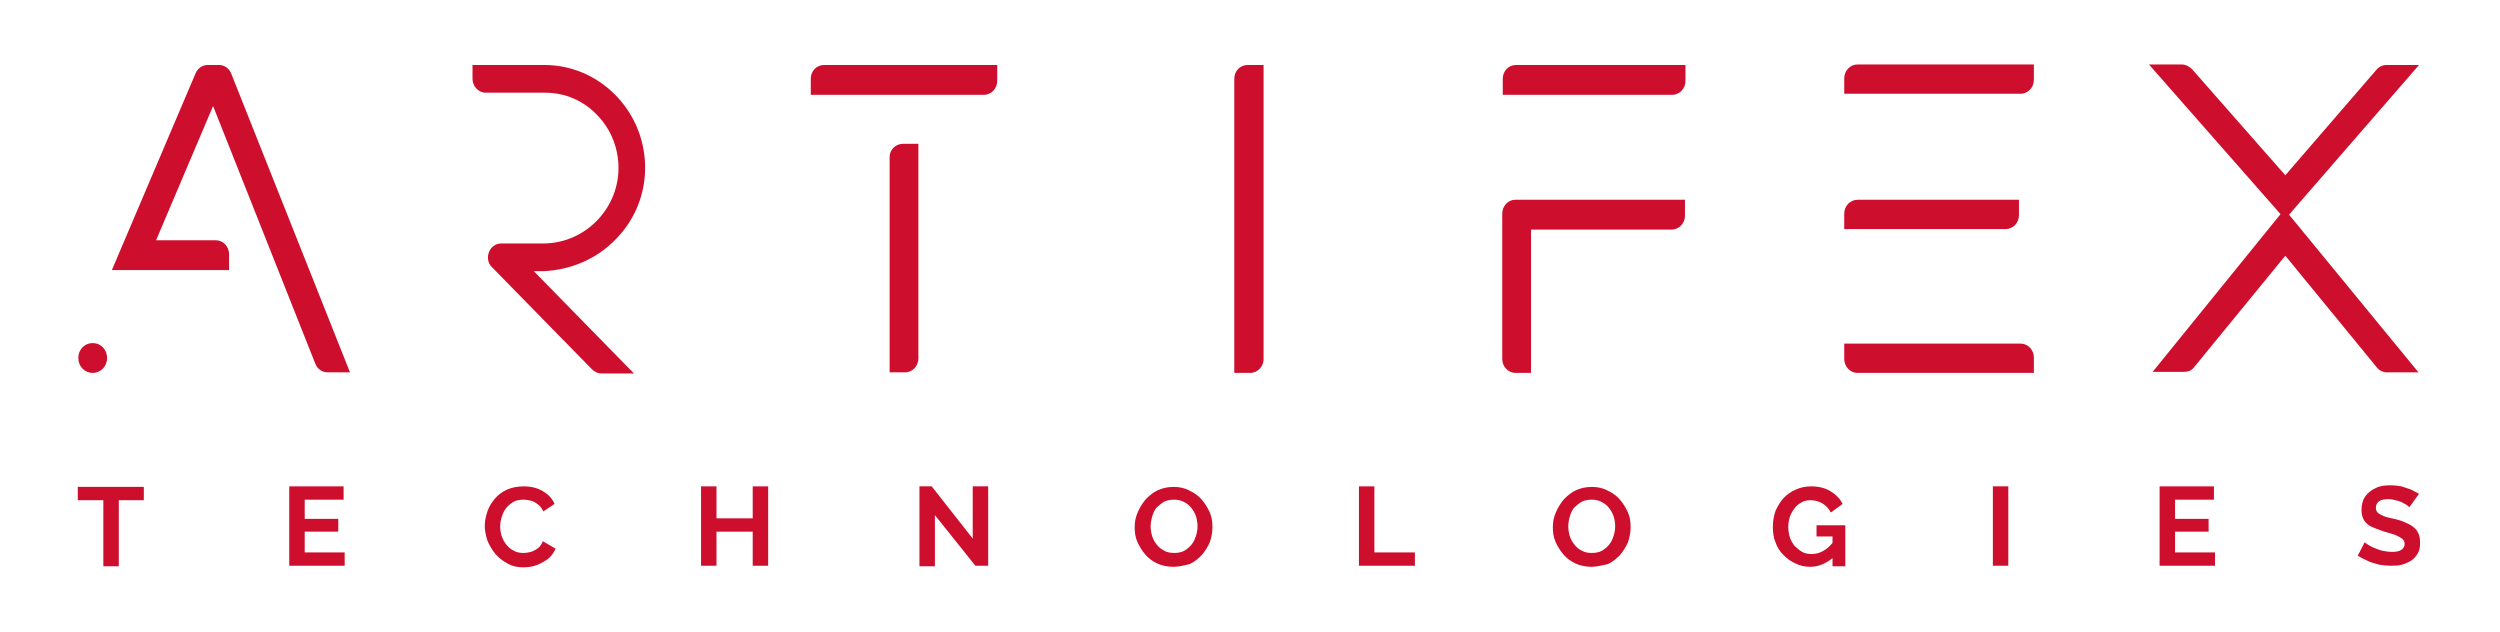
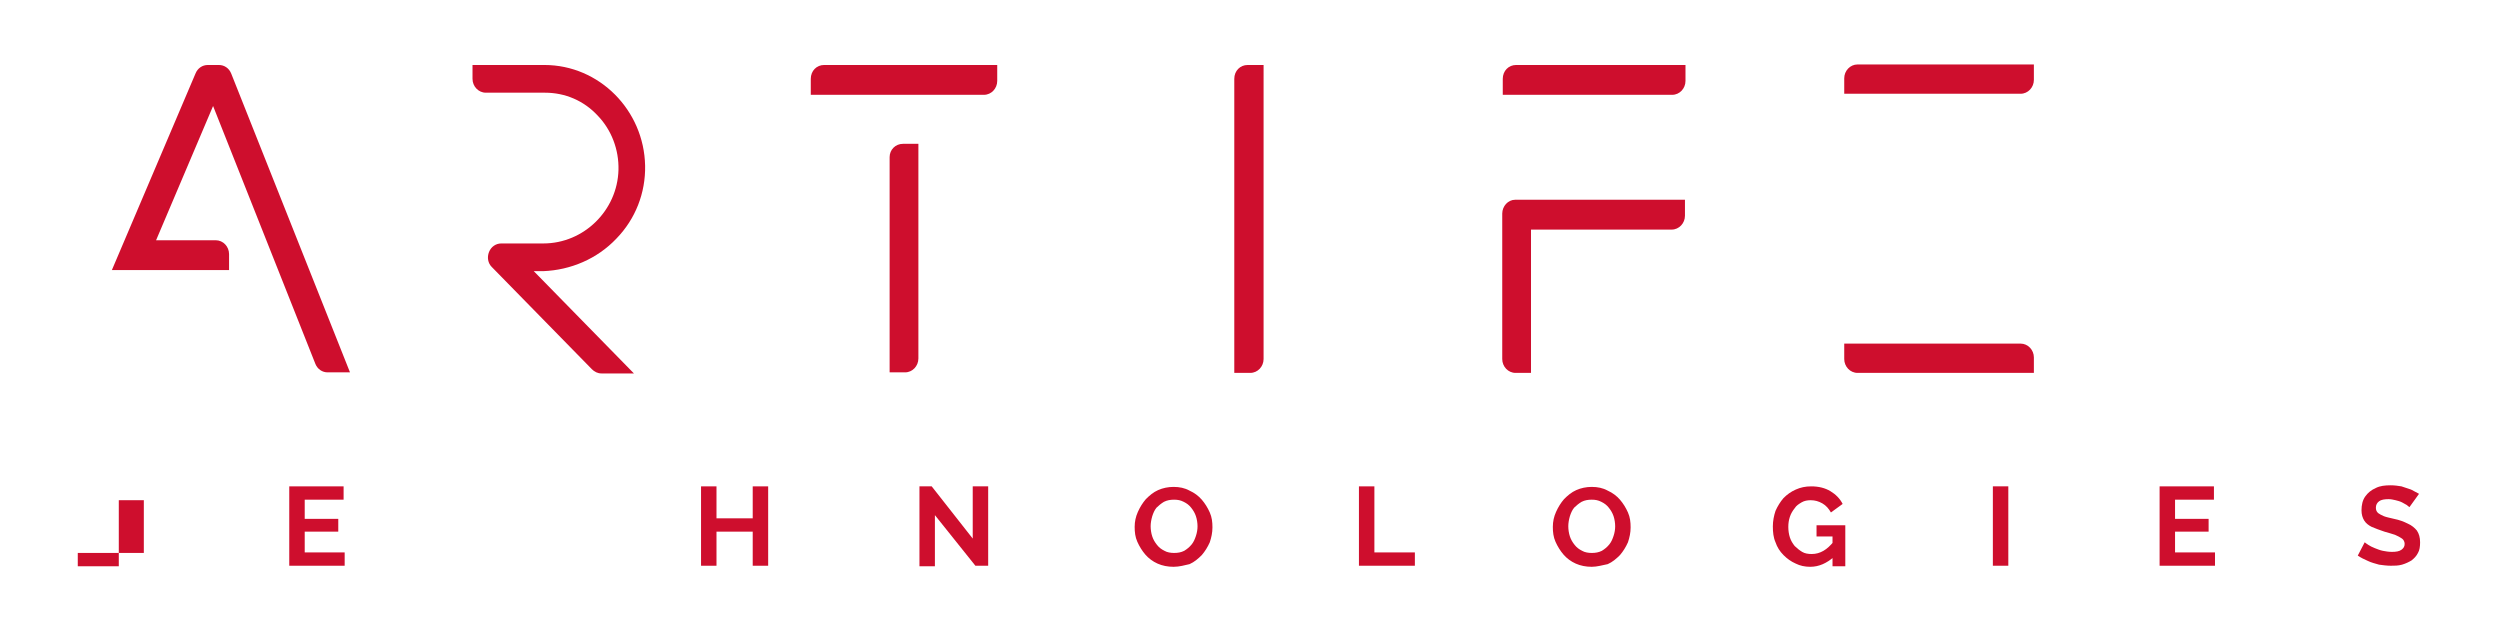
<svg xmlns="http://www.w3.org/2000/svg" version="1.1" id="Capa_1" x="0px" y="0px" viewBox="0 0 469.3 118.6" style="enable-background:new 0 0 469.3 118.6;" xml:space="preserve">
  <style type="text/css">
	.st0{fill:#CE0E2D;}
</style>
  <g>
    <g>
-       <path class="st0" d="M379,40.4v-2.9h-30.3c-1.4,0-2.5,1.2-2.5,2.6V43h30.3C377.9,43,379,41.8,379,40.4z" />
      <path class="st0" d="M379.3,64.5h-33.1v2.9c0,1.4,1.1,2.6,2.5,2.6h33.1v-2.9C381.8,65.7,380.7,64.5,379.3,64.5z" />
      <path class="st0" d="M346.2,14.7v2.9h33.1c1.4,0,2.5-1.2,2.5-2.6v-2.9h-33.1C347.3,12.1,346.2,13.3,346.2,14.7z" />
    </g>
    <g>
      <path class="st0" d="M282,40.1v27.3c0,1.4,1.1,2.6,2.5,2.6h2.9V43.1h26.4c1.4,0,2.5-1.2,2.5-2.6v-3h-31.9    C283.1,37.5,282,38.7,282,40.1z" />
      <path class="st0" d="M282.1,14.8v3h31.8c1.4,0,2.5-1.2,2.5-2.6v-3h-31.8C283.2,12.2,282.1,13.3,282.1,14.8z" />
    </g>
    <path class="st0" d="M231.7,14.8v55.2h3c1.4,0,2.5-1.2,2.5-2.6V12.2h-3C232.8,12.2,231.7,13.3,231.7,14.8z" />
    <g>
      <path class="st0" d="M167,29.5v40.4h2.9c1.4,0,2.5-1.2,2.5-2.6V27h-2.9C168.1,27,167,28.1,167,29.5z" />
      <path class="st0" d="M152.2,14.8v3h32.5c1.4,0,2.5-1.2,2.5-2.6v-3h-32.5C153.3,12.2,152.2,13.3,152.2,14.8z" />
    </g>
    <path class="st0" d="M115.7,44.8c3.6-3.7,5.5-8.6,5.4-13.7c-0.2-10.4-8.6-18.9-18.9-18.9H88.7v2.6c0,1.4,1.1,2.6,2.5,2.6h11.1   c3.8,0,7.3,1.5,9.9,4.3c2.6,2.7,4,6.4,3.9,10.2c-0.2,7.6-6.5,13.8-14.1,13.8h-7.9c-1,0-1.9,0.6-2.3,1.6c-0.4,1-0.2,2.1,0.5,2.8   l18.8,19.2c0.5,0.5,1.1,0.8,1.8,0.8h6.1l-18.8-19.2h1.8C107.1,50.7,112.1,48.6,115.7,44.8z" />
-     <path class="st0" d="M454.1,12.2h-6.1c-0.7,0-1.4,0.3-1.9,0.9l-17.1,19.8L411.5,13c-0.5-0.5-1.2-0.9-1.9-0.9h-6.2l24.7,28.1   l-24,29.6h5.9c0.8,0,1.5-0.3,1.9-0.9L429,48l17.2,21c0.5,0.6,1.2,0.9,1.9,0.9h5.9l-24.3-29.6L454.1,12.2z" />
    <g>
      <path class="st0" d="M41.1,12.2H39c-1,0-1.9,0.6-2.3,1.6L21,50.7l22,0l0-3c0-1.4-1.1-2.6-2.5-2.6l-11.2,0l10.7-25.2l19.2,48.4    c0.4,1,1.3,1.6,2.3,1.6h4.2L43.4,13.8C43,12.8,42.1,12.2,41.1,12.2z" />
-       <path class="st0" d="M17.4,64.4c-1.5,0-2.7,1.2-2.7,2.8s1.2,2.8,2.7,2.8s2.7-1.2,2.7-2.8S18.9,64.4,17.4,64.4z" />
    </g>
  </g>
  <g>
    <g>
-       <path class="st0" d="M27.1,93.9h-4.8v12.4h-2.9V93.9h-4.8v-2.5h12.4V93.9z" />
+       <path class="st0" d="M27.1,93.9h-4.8v12.4h-2.9h-4.8v-2.5h12.4V93.9z" />
      <path class="st0" d="M64.7,103.7v2.5H54.3V91.3h10.2v2.5h-7.3v3.6h6.3v2.4h-6.3v3.9H64.7z" />
-       <path class="st0" d="M91,98.7c0-0.9,0.2-1.8,0.5-2.7c0.3-0.9,0.8-1.7,1.4-2.4s1.4-1.3,2.3-1.7c0.9-0.4,2-0.6,3.1-0.6    c1.4,0,2.6,0.3,3.6,0.9s1.8,1.4,2.2,2.4L102,96c-0.3-0.6-0.6-1-1-1.3c-0.4-0.3-0.8-0.6-1.3-0.7c-0.5-0.1-0.9-0.2-1.4-0.2    c-0.7,0-1.4,0.1-1.9,0.4c-0.5,0.3-1,0.7-1.4,1.2c-0.4,0.5-0.6,1-0.8,1.6c-0.2,0.6-0.3,1.2-0.3,1.8c0,0.7,0.1,1.3,0.3,1.9    c0.2,0.6,0.5,1.1,0.9,1.6c0.4,0.5,0.8,0.8,1.4,1.1c0.5,0.3,1.1,0.4,1.8,0.4c0.5,0,0.9-0.1,1.4-0.2c0.5-0.2,0.9-0.4,1.3-0.7    c0.4-0.3,0.7-0.8,0.9-1.3l2.4,1.4c-0.3,0.7-0.8,1.4-1.4,1.9c-0.7,0.5-1.4,0.9-2.2,1.2c-0.8,0.3-1.6,0.4-2.5,0.4    c-1.1,0-2-0.2-2.9-0.7s-1.6-1-2.3-1.8c-0.6-0.7-1.1-1.6-1.5-2.5C91.2,100.5,91,99.6,91,98.7z" />
      <path class="st0" d="M144.2,91.3v14.9h-2.9v-6.4h-6.8v6.4h-2.9V91.3h2.9v6h6.8v-6H144.2z" />
      <path class="st0" d="M175.5,96.7v9.6h-2.9V91.3h2.3l7.7,9.8v-9.8h2.9v14.9h-2.4L175.5,96.7z" />
      <path class="st0" d="M220.3,106.4c-1.1,0-2.1-0.2-3-0.6s-1.7-1-2.3-1.7c-0.6-0.7-1.1-1.5-1.5-2.4c-0.4-0.9-0.5-1.8-0.5-2.8    c0-1,0.2-1.9,0.6-2.8c0.4-0.9,0.9-1.7,1.5-2.4c0.7-0.7,1.4-1.3,2.3-1.7c0.9-0.4,1.9-0.6,2.9-0.6c1.1,0,2.1,0.2,3,0.7    c0.9,0.4,1.7,1,2.3,1.7c0.6,0.7,1.1,1.5,1.5,2.4c0.4,0.9,0.5,1.8,0.5,2.8c0,1-0.2,1.9-0.5,2.8c-0.4,0.9-0.9,1.7-1.5,2.4    c-0.7,0.7-1.4,1.3-2.3,1.7C222.4,106.1,221.4,106.4,220.3,106.4z M216,98.8c0,0.6,0.1,1.3,0.3,1.9c0.2,0.6,0.5,1.1,0.9,1.6    c0.4,0.5,0.8,0.8,1.4,1.1c0.5,0.3,1.2,0.4,1.8,0.4c0.7,0,1.3-0.1,1.9-0.4c0.5-0.3,1-0.7,1.4-1.2s0.6-1,0.8-1.6    c0.2-0.6,0.3-1.2,0.3-1.8c0-0.6-0.1-1.3-0.3-1.9c-0.2-0.6-0.5-1.1-0.9-1.6c-0.4-0.5-0.8-0.8-1.4-1.1s-1.1-0.4-1.8-0.4    c-0.7,0-1.3,0.1-1.9,0.4c-0.5,0.3-1,0.7-1.4,1.1c-0.4,0.5-0.6,1-0.8,1.6C216.1,97.6,216,98.2,216,98.8z" />
      <path class="st0" d="M255.1,106.2V91.3h2.9v12.4h7.6v2.5H255.1z" />
      <path class="st0" d="M298.8,106.4c-1.1,0-2.1-0.2-3-0.6c-0.9-0.4-1.7-1-2.3-1.7c-0.6-0.7-1.1-1.5-1.5-2.4    c-0.4-0.9-0.5-1.8-0.5-2.8c0-1,0.2-1.9,0.6-2.8c0.4-0.9,0.9-1.7,1.5-2.4c0.7-0.7,1.4-1.3,2.3-1.7c0.9-0.4,1.9-0.6,2.9-0.6    c1.1,0,2.1,0.2,3,0.7c0.9,0.4,1.7,1,2.3,1.7c0.6,0.7,1.1,1.5,1.5,2.4c0.4,0.9,0.5,1.8,0.5,2.8c0,1-0.2,1.9-0.5,2.8    c-0.4,0.9-0.9,1.7-1.5,2.4c-0.7,0.7-1.4,1.3-2.3,1.7C300.8,106.1,299.8,106.4,298.8,106.4z M294.4,98.8c0,0.6,0.1,1.3,0.3,1.9    c0.2,0.6,0.5,1.1,0.9,1.6c0.4,0.5,0.8,0.8,1.4,1.1c0.5,0.3,1.2,0.4,1.8,0.4c0.7,0,1.3-0.1,1.9-0.4c0.5-0.3,1-0.7,1.4-1.2    c0.4-0.5,0.6-1,0.8-1.6c0.2-0.6,0.3-1.2,0.3-1.8c0-0.6-0.1-1.3-0.3-1.9c-0.2-0.6-0.5-1.1-0.9-1.6c-0.4-0.5-0.8-0.8-1.4-1.1    s-1.1-0.4-1.8-0.4c-0.7,0-1.3,0.1-1.9,0.4c-0.5,0.3-1,0.7-1.4,1.1c-0.4,0.5-0.6,1-0.8,1.6C294.5,97.6,294.4,98.2,294.4,98.8z" />
      <path class="st0" d="M339.8,106.4c-1,0-1.9-0.2-2.7-0.6c-0.9-0.4-1.6-0.9-2.3-1.6c-0.7-0.7-1.2-1.5-1.5-2.4    c-0.4-0.9-0.5-1.9-0.5-3c0-1,0.2-2,0.5-2.9c0.4-0.9,0.9-1.7,1.5-2.4c0.7-0.7,1.4-1.2,2.3-1.6c0.9-0.4,1.8-0.6,2.9-0.6    c1.4,0,2.6,0.3,3.6,0.9c1,0.6,1.8,1.4,2.3,2.4l-2.2,1.6c-0.4-0.7-0.9-1.3-1.6-1.7c-0.7-0.4-1.4-0.6-2.2-0.6    c-0.6,0-1.2,0.1-1.7,0.4c-0.5,0.3-1,0.6-1.3,1.1c-0.4,0.5-0.7,1-0.9,1.6c-0.2,0.6-0.3,1.2-0.3,1.9c0,0.7,0.1,1.4,0.3,2    c0.2,0.6,0.5,1.1,0.9,1.6c0.4,0.4,0.9,0.8,1.4,1.1c0.5,0.3,1.1,0.4,1.8,0.4c0.8,0,1.5-0.2,2.2-0.6c0.7-0.4,1.3-1,1.9-1.7v2.9    C342.9,105.7,341.5,106.4,339.8,106.4z M344,100.7h-3v-2.1h5.4v7.7H344V100.7z" />
      <path class="st0" d="M374.1,106.2V91.3h2.9v14.9H374.1z" />
      <path class="st0" d="M415.8,103.7v2.5h-10.4V91.3h10.2v2.5h-7.3v3.6h6.3v2.4h-6.3v3.9H415.8z" />
      <path class="st0" d="M452.3,95.2c-0.1-0.1-0.3-0.2-0.5-0.4c-0.3-0.2-0.6-0.3-0.9-0.5c-0.4-0.2-0.8-0.3-1.2-0.4    c-0.4-0.1-0.9-0.2-1.3-0.2c-0.8,0-1.4,0.1-1.8,0.4c-0.4,0.3-0.6,0.7-0.6,1.2c0,0.4,0.1,0.7,0.4,1c0.3,0.2,0.6,0.4,1.1,0.6    c0.5,0.2,1.1,0.3,1.9,0.5c1,0.2,1.8,0.5,2.6,0.9c0.7,0.3,1.3,0.8,1.7,1.3c0.4,0.6,0.6,1.3,0.6,2.2c0,0.8-0.1,1.5-0.4,2    c-0.3,0.6-0.7,1-1.2,1.4c-0.5,0.3-1.1,0.6-1.8,0.8c-0.7,0.2-1.4,0.2-2.1,0.2c-0.7,0-1.5-0.1-2.2-0.2c-0.7-0.2-1.5-0.4-2.1-0.7    c-0.7-0.3-1.3-0.6-1.9-1l1.3-2.5c0.1,0.1,0.4,0.3,0.7,0.5c0.3,0.2,0.7,0.4,1.2,0.6c0.5,0.2,1,0.4,1.5,0.5c0.5,0.1,1.1,0.2,1.7,0.2    c0.8,0,1.4-0.1,1.8-0.4c0.4-0.3,0.6-0.6,0.6-1.1c0-0.4-0.2-0.8-0.5-1s-0.8-0.5-1.3-0.7c-0.6-0.2-1.3-0.4-2-0.6    c-0.9-0.3-1.7-0.6-2.4-0.9c-0.6-0.3-1.1-0.7-1.4-1.2c-0.3-0.5-0.5-1.1-0.5-1.9c0-1,0.2-1.9,0.7-2.6c0.5-0.7,1.1-1.2,2-1.6    c0.8-0.4,1.7-0.5,2.8-0.5c0.7,0,1.4,0.1,2,0.2c0.6,0.2,1.2,0.4,1.8,0.6c0.5,0.3,1,0.5,1.5,0.8L452.3,95.2z" />
    </g>
  </g>
</svg>